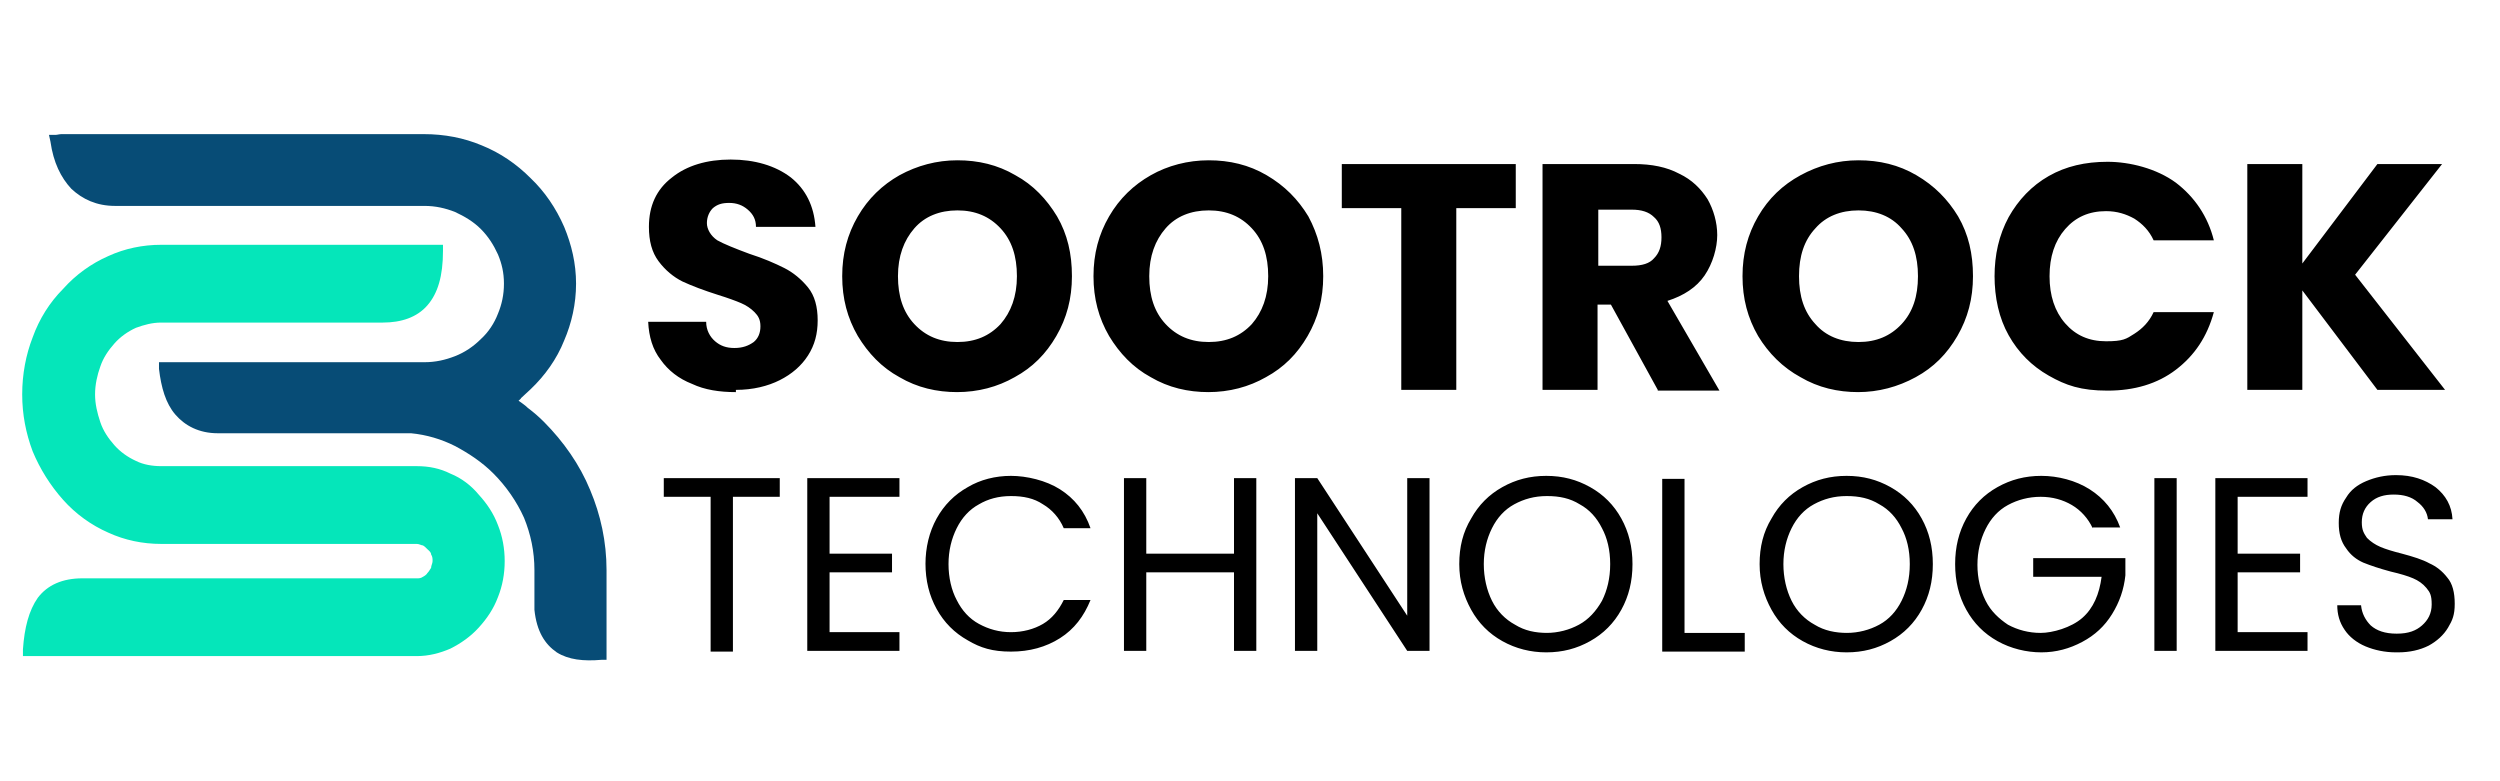
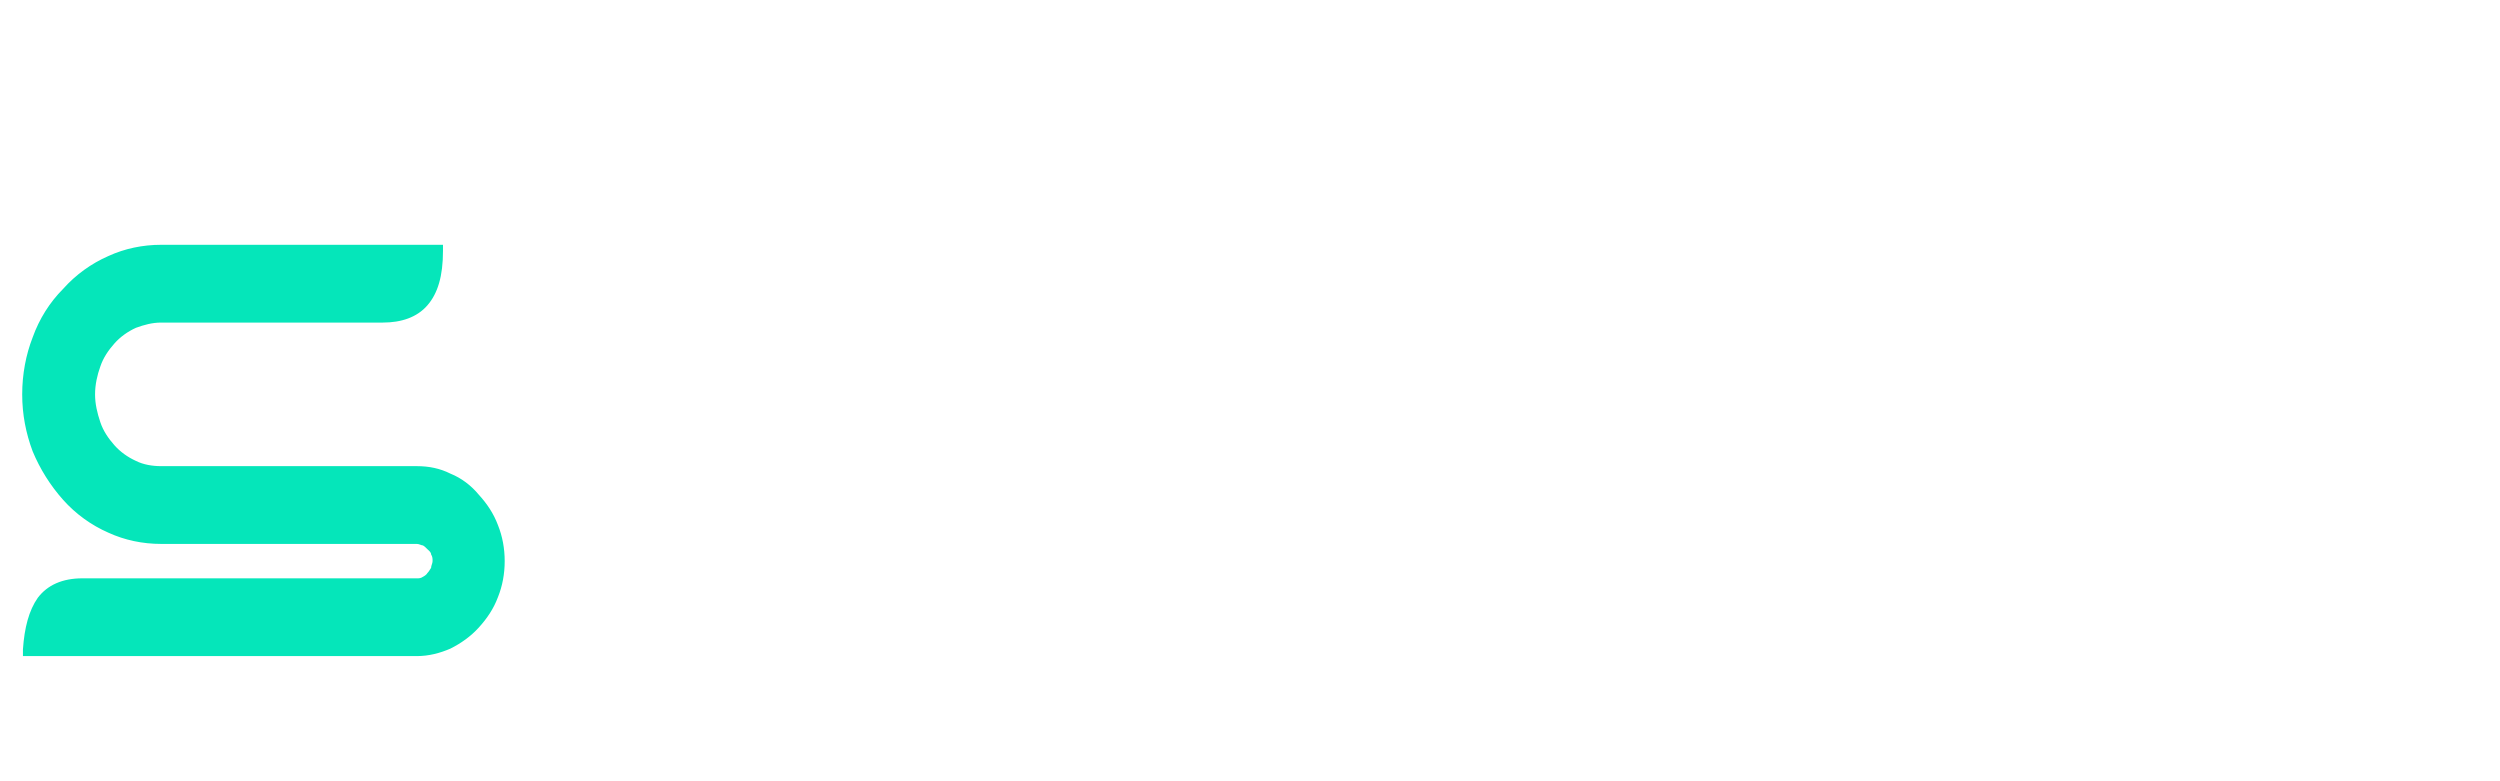
<svg xmlns="http://www.w3.org/2000/svg" version="1.1" width="800" height="250" viewBox="0 0 800 250" xml:space="preserve">
  <desc>Created with Fabric.js 3.5.0</desc>
  <defs>
</defs>
-   <rect x="0" y="0" width="100%" height="100%" fill="rgba(255,255,255,0)" />
  <g transform="matrix(2.379 0 0 2.393 398.568 124.999)" id="713943">
    <g style="" vector-effect="non-scaling-stroke">
      <g transform="matrix(1 0 0 1 -132.1 7.85)" id="Layer_1">
        <path style="stroke: none; stroke-width: 0; stroke-dasharray: none; stroke-linecap: butt; stroke-dashoffset: 0; stroke-linejoin: miter; stroke-miterlimit: 4; is-custom-font: none; font-file-url: none; fill: rgb(5,230,186); fill-rule: nonzero; opacity: 1;" transform=" translate(-35.45, -50.65)" d="M 21.7 53.7 h 34.4 c 3 0 5.8 1.3 7.8 3.5 c 2 2.1 3.2 5.1 3.2 8.3 s -1.2 6.2 -3.2 8.3 c -2 2.1 -4.7 3.5 -7.8 3.5 H 3.9 c 0.3 -5.4 2.3 -8.8 7.2 -8.7 h 45 c 0.8 0 1.5 -0.3 2 -0.9 s 0.8 -1.3 0.8 -2.1 s -0.3 -1.6 -0.8 -2.2 s -1.2 -0.9 -2 -0.9 H 21.7 c -4.9 0 -9.4 -2.2 -12.6 -5.6 c -3.2 -3.5 -5.3 -8.3 -5.3 -13.6 s 2 -10.1 5.3 -13.6 c 3.2 -3.5 7.7 -5.7 12.6 -5.7 h 37.1 c 0 6.3 -2.8 8.7 -7.3 8.8 h -29.8 c -2.7 0 -5.1 1.2 -6.8 3.1 c -1.8 1.9 -2.8 4.5 -2.8 7.4 s 1.1 5.5 2.8 7.3 c 1.8 1.9 4.2 3.1 6.8 3.1 h 0 Z" stroke-linecap="round" />
      </g>
      <g transform="matrix(1 0 0 1 -132.1 8)" id="Layer_1">
        <path style="stroke: none; stroke-width: 0; stroke-dasharray: none; stroke-linecap: butt; stroke-dashoffset: 0; stroke-linejoin: miter; stroke-miterlimit: 4; is-custom-font: none; font-file-url: none; fill: rgb(5,230,186); fill-rule: nonzero; opacity: 1;" transform=" translate(-35.45, -50.8)" d="M 21.7 52.9 h 34.4 c 1.6 0 3.1 0.3 4.5 1 c 1.5 0.6 2.8 1.6 3.8 2.8 c 1.1 1.2 2 2.5 2.6 4.1 c 0.6 1.5 0.9 3.1 0.9 4.8 s -0.3 3.3 -0.9 4.8 c -0.6 1.6 -1.5 2.9 -2.6 4.1 h 0 c -1.1 1.2 -2.4 2.1 -3.8 2.8 c -1.4 0.6 -2.9 1 -4.5 1 H 3.1 v -0.9 c 0.2 -2.9 0.8 -5.2 2 -6.9 c 1.3 -1.7 3.3 -2.6 6 -2.6 h 45 c 0.3 0 0.5 0 0.8 -0.2 c 0.2 -0.1 0.5 -0.3 0.6 -0.5 c 0.2 -0.2 0.3 -0.4 0.5 -0.7 c 0 -0.3 0.2 -0.6 0.2 -0.9 s 0 -0.6 -0.2 -0.9 c 0 -0.3 -0.3 -0.5 -0.5 -0.7 s -0.4 -0.4 -0.6 -0.5 c -0.2 0 -0.5 -0.2 -0.8 -0.2 H 21.7 c -2.5 0 -4.9 -0.5 -7.1 -1.5 c -2.3 -1 -4.4 -2.5 -6.1 -4.4 c -1.7 -1.9 -3.1 -4.1 -4.1 -6.5 c -0.9 -2.4 -1.4 -4.9 -1.4 -7.6 s 0.5 -5.3 1.4 -7.6 c 0.9 -2.5 2.3 -4.7 4.1 -6.5 c 1.7 -1.9 3.8 -3.4 6.1 -4.4 c 2.2 -1 4.6 -1.5 7.1 -1.5 h 37.9 v 0.8 c 0 3.4 -0.7 5.7 -2.1 7.3 c -1.4 1.6 -3.5 2.3 -6 2.3 h -29.8 c -1.2 0 -2.3 0.3 -3.4 0.7 c -1.1 0.5 -2.1 1.2 -2.9 2.1 c -0.8 0.9 -1.5 1.9 -1.9 3.1 c -0.4 1.1 -0.7 2.4 -0.7 3.7 s 0.3 2.5 0.7 3.7 s 1.1 2.2 1.9 3.1 s 1.8 1.6 2.9 2.1 c 1 0.5 2.2 0.7 3.4 0.7 h 0 Z M 46.7 54.5 h -25.1 c -1.4 0 -2.8 -0.3 -4 -0.9 c -1.3 -0.6 -2.5 -1.4 -3.4 -2.5 c -0.9 -1 -1.7 -2.3 -2.3 -3.6 c -0.5 -1.3 -0.8 -2.8 -0.8 -4.3 s 0.3 -2.9 0.8 -4.3 s 1.3 -2.6 2.3 -3.7 c 1 -1 2.1 -1.9 3.4 -2.5 c 1.2 -0.6 2.6 -0.9 4 -0.9 h 29.8 c 2.1 0 3.7 -0.6 4.8 -1.8 c 1 -1.1 1.6 -2.8 1.7 -5.3 H 21.7 c -2.3 0 -4.5 0.5 -6.5 1.4 c -2.1 0.9 -4 2.3 -5.5 4 s -2.8 3.7 -3.7 6 c -0.8 2.2 -1.3 4.5 -1.3 7 s 0.5 4.9 1.3 7 c 0.9 2.3 2.1 4.3 3.7 6 s 3.5 3.1 5.5 4 s 4.2 1.4 6.5 1.4 h 34.4 c 0.5 0 1 0 1.4 0.3 c 0.5 0.2 0.9 0.5 1.2 0.9 c 0.3 0.3 0.6 0.8 0.8 1.3 c 0.2 0.4 0.3 0.9 0.3 1.5 s 0 1 -0.3 1.4 c -0.2 0.5 -0.5 0.9 -0.8 1.3 s -0.7 0.7 -1.2 0.9 c -0.4 0.2 -0.9 0.3 -1.4 0.3 H 11.1 c -2.2 0 -3.7 0.7 -4.7 2 c -0.9 1.2 -1.4 2.9 -1.6 5.1 h 51.3 c 1.4 0 2.7 -0.3 3.9 -0.8 c 1.2 -0.6 2.4 -1.4 3.3 -2.4 h 0 c 0.9 -1 1.7 -2.2 2.2 -3.6 c 0.5 -1.3 0.8 -2.7 0.8 -4.2 s -0.3 -2.9 -0.8 -4.2 c -0.5 -1.3 -1.3 -2.5 -2.2 -3.6 c -0.9 -1 -2.1 -1.8 -3.3 -2.4 c -1.2 -0.5 -2.5 -0.8 -3.9 -0.8 h -9.4 Z" stroke-linecap="round" />
      </g>
      <g transform="matrix(1 0 0 1 -123.4 0.871)" id="Layer_1">
-         <path style="stroke: none; stroke-width: 0; stroke-dasharray: none; stroke-linecap: butt; stroke-dashoffset: 0; stroke-linejoin: miter; stroke-miterlimit: 4; is-custom-font: none; font-file-url: none; fill: rgb(7,76,118); fill-rule: nonzero; opacity: 1;" transform=" translate(-44.15, -43.671)" d="M 68.3 44.1 c 1.6 1 3 2.1 4.3 3.4 c 5.1 4.9 8.2 11.7 8.2 19.2 v 11.3 c -4.4 0.3 -7.6 -0.9 -8.2 -6 v -5.3 c 0 -5.3 -2.2 -10 -5.7 -13.5 c -3.1 -3 -7.1 -5.1 -11.7 -5.7 h -26 c -4.6 -0.1 -6.6 -3.2 -7.1 -7.9 h 34.9 c 3.2 0 6 -1.3 8.1 -3.3 s 3.4 -4.8 3.4 -7.9 s -1.3 -5.9 -3.4 -7.9 s -5 -3.3 -8.1 -3.3 H 15.5 c -4.5 -0.1 -7.1 -2.8 -8 -7.9 h 49.5 c 5.4 0 10.4 2.2 13.9 5.6 c 3.6 3.5 5.8 8.2 5.8 13.5 s -2.2 10.1 -5.8 13.5 c -0.8 0.8 -1.7 1.5 -2.6 2.2 h 0 Z" stroke-linecap="round" />
-       </g>
+         </g>
      <g transform="matrix(1 0 0 1 -123.45 0.885)" id="Layer_1">
-         <path style="stroke: none; stroke-width: 0; stroke-dasharray: none; stroke-linecap: butt; stroke-dashoffset: 0; stroke-linejoin: miter; stroke-miterlimit: 4; is-custom-font: none; font-file-url: none; fill: rgb(7,76,118); fill-rule: nonzero; opacity: 1;" transform=" translate(-44.1, -43.685)" d="M 69.7 44.1 c 0.4 0.3 0.9 0.6 1.3 1 c 0.8 0.6 1.5 1.2 2.2 1.9 c 2.6 2.6 4.8 5.7 6.2 9.1 c 1.4 3.3 2.2 6.9 2.2 10.7 v 12 h -0.7 c -2.4 0.2 -4.4 0 -6 -1 c -1.6 -1.1 -2.7 -2.8 -3 -5.7 c 0 -1.5 0 -3.8 0 -5.3 c 0 -2.5 -0.5 -4.8 -1.4 -7 c -1 -2.2 -2.4 -4.2 -4.1 -5.9 c -1.5 -1.5 -3.3 -2.7 -5.2 -3.7 c -1.8 -0.9 -3.8 -1.5 -5.9 -1.7 h -26 c -2.5 0 -4.4 -1 -5.7 -2.5 c -1.3 -1.5 -1.9 -3.6 -2.2 -6.1 v -0.9 h 35.7 c 1.5 0 2.8 -0.3 4.1 -0.8 s 2.5 -1.3 3.5 -2.3 c 1 -0.9 1.8 -2.1 2.3 -3.4 c 0.5 -1.2 0.8 -2.5 0.8 -4 s -0.3 -2.7 -0.8 -3.9 c -0.6 -1.3 -1.3 -2.4 -2.3 -3.4 s -2.2 -1.7 -3.5 -2.3 c -1.3 -0.5 -2.6 -0.8 -4.1 -0.8 H 15.5 c -2.5 0 -4.4 -0.9 -5.9 -2.3 c -1.4 -1.5 -2.4 -3.5 -2.8 -6.3 l -0.2 -0.9 h 0.9 c 0.2 0 0.5 -0.1 0.8 -0.1 h 48.7 c 2.8 0 5.4 0.5 7.8 1.5 c 2.5 1 4.7 2.5 6.6 4.4 c 1.9 1.8 3.4 4 4.5 6.5 c 1 2.4 1.6 4.9 1.6 7.6 s -0.6 5.3 -1.6 7.6 c -1 2.5 -2.6 4.7 -4.5 6.5 c -0.4 0.4 -0.9 0.8 -1.3 1.2 c 0 0.1 -0.3 0.3 -0.4 0.4 h 0 Z M 70 46.4 c -0.7 -0.6 -1.4 -1.1 -2.2 -1.6 l -1 -0.7 l 1 -0.7 c 0.5 -0.3 0.9 -0.6 1.3 -1 c 0.4 -0.3 0.8 -0.7 1.2 -1.1 c 1.7 -1.7 3.1 -3.7 4.1 -6 c 0.9 -2.2 1.4 -4.5 1.4 -7 s -0.5 -4.8 -1.4 -7 c -1 -2.2 -2.4 -4.3 -4.1 -6 s -3.8 -3.1 -6.1 -4 c -2.2 -0.9 -4.6 -1.4 -7.2 -1.4 H 8.5 c 0.4 1.9 1.2 3.4 2.2 4.5 c 1.2 1.2 2.7 1.8 4.8 1.8 h 41.5 c 1.7 0 3.2 0.3 4.7 0.9 s 2.8 1.5 4 2.6 s 2.1 2.4 2.7 3.9 c 0.6 1.4 0.9 3 0.9 4.6 s -0.3 3.2 -0.9 4.6 c -0.6 1.5 -1.6 2.8 -2.7 3.9 s -2.5 2 -4 2.6 s -3 0.9 -4.7 0.9 H 23 c 0.3 1.8 0.8 3.3 1.7 4.4 c 1 1.2 2.4 1.9 4.4 1.9 h 26.1 c 2.3 0.3 4.5 0.9 6.5 1.9 c 2.1 1 4 2.4 5.6 4 c 1.9 1.9 3.4 4.1 4.4 6.5 c 1 2.3 1.6 4.9 1.6 7.6 v 5.2 c 0.2 2.2 1 3.6 2.2 4.4 c 1.1 0.7 2.6 0.9 4.3 0.9 v -10.5 c 0 -3.5 -0.7 -7 -2.1 -10 c -1.4 -3.2 -3.4 -6.1 -5.9 -8.6 c -0.6 -0.6 -1.3 -1.2 -2 -1.8 h 0 l 0.2 0.3 Z" stroke-linecap="round" />
-       </g>
+         </g>
      <g transform="matrix(1 0 0 1 40.5 -15.35)" id="Layer_1">
-         <path style="stroke: none; stroke-width: 0; stroke-dasharray: none; stroke-linecap: butt; stroke-dashoffset: 0; stroke-linejoin: miter; stroke-miterlimit: 4; is-custom-font: none; font-file-url: none; fill: rgb(0,0,0); fill-rule: nonzero; opacity: 1;" transform=" translate(-208.05, -27.45)" d="M 99 43 c -2.2 0 -4.2 -0.3 -5.9 -1.1 c -1.8 -0.7 -3.2 -1.8 -4.2 -3.2 c -1.1 -1.4 -1.6 -3.1 -1.7 -5.1 h 7.8 c 0 1.1 0.5 2 1.2 2.6 s 1.5 0.9 2.6 0.9 s 1.9 -0.3 2.6 -0.8 c 0.6 -0.5 0.9 -1.2 0.9 -2.1 s -0.3 -1.4 -0.8 -1.9 s -1.1 -0.9 -1.8 -1.2 c -0.7 -0.3 -1.8 -0.7 -3.1 -1.1 c -1.9 -0.6 -3.5 -1.2 -4.8 -1.8 c -1.2 -0.6 -2.3 -1.5 -3.2 -2.7 c -0.9 -1.2 -1.3 -2.7 -1.3 -4.6 c 0 -2.8 1 -5 3.1 -6.6 c 2 -1.6 4.7 -2.4 7.9 -2.4 s 6 0.8 8.1 2.4 c 2 1.6 3.1 3.8 3.3 6.6 h -8 c 0 -1 -0.4 -1.7 -1.1 -2.3 c -0.7 -0.6 -1.5 -0.9 -2.5 -0.9 s -1.6 0.2 -2.2 0.7 c -0.5 0.5 -0.8 1.2 -0.8 2 s 0.5 1.7 1.4 2.3 c 0.9 0.5 2.4 1.1 4.3 1.8 c 1.9 0.6 3.5 1.3 4.7 1.9 s 2.3 1.5 3.2 2.6 c 0.9 1.1 1.3 2.6 1.3 4.4 s -0.4 3.3 -1.3 4.7 c -0.9 1.4 -2.2 2.5 -3.8 3.3 c -1.6 0.8 -3.6 1.3 -5.9 1.3 h 0 v 0.3 Z M 128.8 43 c -2.8 0 -5.4 -0.6 -7.8 -2 c -2.4 -1.3 -4.2 -3.2 -5.6 -5.5 c -1.4 -2.4 -2.1 -5 -2.1 -8 s 0.7 -5.6 2.1 -8 s 3.3 -4.2 5.6 -5.5 c 2.4 -1.3 5 -2 7.8 -2 s 5.4 0.6 7.8 2 c 2.4 1.3 4.2 3.2 5.6 5.5 c 1.4 2.4 2 5 2 8 s -0.7 5.6 -2.1 8 c -1.4 2.4 -3.2 4.2 -5.6 5.5 c -2.3 1.3 -4.9 2 -7.8 2 h 0.1 Z M 128.8 36.3 c 2.4 0 4.3 -0.8 5.8 -2.4 c 1.4 -1.6 2.2 -3.7 2.2 -6.4 s -0.7 -4.8 -2.2 -6.4 s -3.4 -2.4 -5.8 -2.4 s -4.4 0.8 -5.8 2.4 s -2.2 3.7 -2.2 6.4 s 0.7 4.8 2.2 6.4 s 3.4 2.4 5.8 2.4 h 0 Z M 162.6 43 c -2.8 0 -5.4 -0.6 -7.8 -2 c -2.4 -1.3 -4.2 -3.2 -5.6 -5.5 c -1.4 -2.4 -2.1 -5 -2.1 -8 s 0.7 -5.6 2.1 -8 c 1.4 -2.4 3.3 -4.2 5.6 -5.5 s 5 -2 7.8 -2 s 5.4 0.6 7.8 2 s 4.2 3.2 5.6 5.5 c 1.3 2.4 2 5 2 8 s -0.7 5.6 -2.1 8 c -1.4 2.4 -3.2 4.2 -5.6 5.5 c -2.3 1.3 -4.9 2 -7.8 2 h 0.1 Z M 162.6 36.3 c 2.4 0 4.3 -0.8 5.8 -2.4 c 1.4 -1.6 2.2 -3.7 2.2 -6.4 s -0.7 -4.8 -2.2 -6.4 s -3.4 -2.4 -5.8 -2.4 s -4.4 0.8 -5.8 2.4 c -1.4 1.6 -2.2 3.7 -2.2 6.4 s 0.7 4.8 2.2 6.4 s 3.4 2.4 5.8 2.4 h 0 Z M 203.9 12.5 v 5.9 h -8 v 24.3 h -7.4 v -24.3 h -8 v -5.9 h 23.4 Z M 223 42.7 l -6.3 -11.4 h -1.8 v 11.4 h -7.4 V 12.5 h 12.3 c 2.4 0 4.4 0.4 6.1 1.3 c 1.7 0.8 2.9 2 3.8 3.4 c 0.8 1.4 1.3 3.1 1.3 4.8 s -0.6 3.8 -1.7 5.4 s -2.8 2.7 -5 3.4 l 7 12 h -8.3 Z M 215 26.1 h 4.5 c 1.4 0 2.4 -0.3 3 -1 c 0.7 -0.7 1 -1.6 1 -2.8 s -0.3 -2.1 -1 -2.7 c -0.7 -0.7 -1.7 -1 -3 -1 h -4.5 v 7.5 Z M 250 43 c -2.8 0 -5.4 -0.6 -7.8 -2 c -2.4 -1.3 -4.3 -3.2 -5.7 -5.5 c -1.4 -2.4 -2.1 -5 -2.1 -8 s 0.7 -5.6 2.1 -8 c 1.4 -2.4 3.3 -4.2 5.7 -5.5 s 5 -2 7.8 -2 s 5.4 0.6 7.8 2 s 4.2 3.2 5.6 5.5 c 1.4 2.4 2 5 2 8 s -0.7 5.6 -2.1 8 s -3.2 4.2 -5.6 5.5 s -5 2 -7.8 2 h 0.1 Z M 250 36.3 c 2.4 0 4.3 -0.8 5.8 -2.4 c 1.5 -1.6 2.2 -3.7 2.2 -6.4 s -0.7 -4.8 -2.2 -6.4 c -1.4 -1.6 -3.4 -2.4 -5.8 -2.4 s -4.4 0.8 -5.8 2.4 c -1.5 1.6 -2.2 3.7 -2.2 6.4 s 0.7 4.8 2.2 6.4 c 1.4 1.6 3.4 2.4 5.8 2.4 h 0 Z M 268.3 27.6 c 0 -3 0.6 -5.6 1.9 -8 c 1.3 -2.3 3.1 -4.2 5.4 -5.5 s 4.9 -1.9 7.9 -1.9 s 6.6 0.9 9.2 2.8 c 2.5 1.9 4.3 4.5 5.1 7.7 h -8.1 c -0.6 -1.3 -1.5 -2.2 -2.6 -2.9 c -1.1 -0.6 -2.3 -1 -3.8 -1 c -2.3 0 -4.1 0.8 -5.5 2.4 s -2.1 3.7 -2.1 6.3 s 0.7 4.7 2.1 6.3 c 1.4 1.6 3.2 2.4 5.5 2.4 s 2.7 -0.3 3.8 -1 c 1.1 -0.7 2 -1.6 2.6 -2.9 h 8.1 c -0.9 3.3 -2.6 5.8 -5.1 7.7 s -5.6 2.8 -9.2 2.8 s -5.6 -0.7 -7.9 -2 s -4.1 -3.1 -5.4 -5.4 s -1.9 -5 -1.9 -8 h 0 v 0.2 Z M 319.8 42.7 l -10.1 -13.3 v 13.3 h -7.4 V 12.5 h 7.4 v 13.3 l 10.1 -13.3 h 8.7 l -11.7 14.8 l 12.1 15.4 h -9.1 Z" stroke-linecap="round" />
-       </g>
+         </g>
      <g transform="matrix(1 0 0 1 42.2 23.15)" id="Layer_1">
-         <path style="stroke: none; stroke-width: 0; stroke-dasharray: none; stroke-linecap: butt; stroke-dashoffset: 0; stroke-linejoin: miter; stroke-miterlimit: 4; is-custom-font: none; font-file-url: none; fill: rgb(0,0,0); fill-rule: nonzero; opacity: 1;" transform=" translate(-209.75, -65.95)" d="M 104.9 54.5 v 2.5 h -6.3 v 20.7 h -3 v -20.7 h -6.3 v -2.5 h 15.7 h 0 Z M 111.6 56.9 v 7.7 h 8.4 v 2.5 h -8.4 v 8 h 9.4 v 2.5 h -12.4 v -23.1 h 12.4 v 2.5 h -9.4 Z M 124.5 66 c 0 -2.2 0.5 -4.3 1.5 -6.1 s 2.4 -3.2 4.2 -4.2 c 1.7 -1 3.7 -1.5 5.8 -1.5 s 4.7 0.6 6.6 1.8 c 1.9 1.2 3.3 2.9 4.1 5.2 h -3.6 c -0.6 -1.4 -1.6 -2.5 -2.8 -3.2 c -1.2 -0.8 -2.6 -1.1 -4.3 -1.1 s -3.1 0.4 -4.3 1.1 c -1.3 0.7 -2.3 1.8 -3 3.2 c -0.7 1.4 -1.1 3 -1.1 4.8 s 0.4 3.5 1.1 4.8 c 0.7 1.4 1.7 2.5 3 3.2 s 2.7 1.1 4.3 1.1 s 3.1 -0.4 4.3 -1.1 s 2.1 -1.8 2.8 -3.2 h 3.6 c -0.9 2.2 -2.2 3.9 -4.1 5.1 c -1.9 1.2 -4.1 1.8 -6.6 1.8 s -4.1 -0.5 -5.8 -1.5 c -1.8 -1 -3.2 -2.4 -4.2 -4.2 c -1 -1.8 -1.5 -3.8 -1.5 -6.1 h 0 Z M 169 54.5 v 23.1 h -3 v -10.5 h -11.8 v 10.5 h -3 v -23.1 h 3 v 10.1 h 11.8 v -10.1 h 3 Z M 192.3 77.6 h -3 l -12.1 -18.4 v 18.4 h -3 v -23.1 h 3 l 12.1 18.4 v -18.4 h 3 v 23.1 Z M 208 77.8 c -2.1 0 -4.1 -0.5 -5.9 -1.5 c -1.8 -1 -3.2 -2.4 -4.2 -4.2 c -1 -1.8 -1.6 -3.8 -1.6 -6.1 s 0.5 -4.3 1.6 -6.1 c 1 -1.8 2.4 -3.2 4.2 -4.2 s 3.7 -1.5 5.9 -1.5 s 4.1 0.5 5.9 1.5 c 1.8 1 3.2 2.4 4.2 4.2 c 1 1.8 1.5 3.8 1.5 6.1 s -0.5 4.3 -1.5 6.1 c -1 1.8 -2.4 3.2 -4.2 4.2 s -3.7 1.5 -5.9 1.5 h 0 Z M 208 75.2 c 1.6 0 3.1 -0.4 4.4 -1.1 c 1.3 -0.7 2.3 -1.8 3.1 -3.2 c 0.7 -1.4 1.1 -3 1.1 -4.9 s -0.4 -3.5 -1.1 -4.8 c -0.7 -1.4 -1.7 -2.5 -3 -3.2 c -1.3 -0.8 -2.7 -1.1 -4.4 -1.1 s -3.1 0.4 -4.4 1.1 c -1.3 0.7 -2.3 1.8 -3 3.2 c -0.7 1.4 -1.1 3 -1.1 4.8 s 0.4 3.5 1.1 4.9 c 0.7 1.4 1.8 2.5 3.1 3.2 c 1.3 0.8 2.7 1.1 4.4 1.1 h -0.2 Z M 226.6 75.2 h 8.1 v 2.5 h -11.1 v -23.1 h 3 v 20.7 h 0 Z M 248.4 77.8 c -2.1 0 -4.1 -0.5 -5.9 -1.5 c -1.8 -1 -3.2 -2.4 -4.2 -4.2 c -1 -1.8 -1.6 -3.8 -1.6 -6.1 s 0.5 -4.3 1.6 -6.1 c 1 -1.8 2.4 -3.2 4.2 -4.2 s 3.7 -1.5 5.9 -1.5 s 4.1 0.5 5.9 1.5 s 3.2 2.4 4.2 4.2 c 1 1.8 1.5 3.8 1.5 6.1 s -0.5 4.3 -1.5 6.1 c -1 1.8 -2.4 3.2 -4.2 4.2 s -3.7 1.5 -5.9 1.5 h 0 Z M 248.4 75.2 c 1.6 0 3.1 -0.4 4.4 -1.1 c 1.3 -0.7 2.3 -1.8 3 -3.2 c 0.7 -1.4 1.1 -3 1.1 -4.9 s -0.4 -3.5 -1.1 -4.8 c -0.7 -1.4 -1.7 -2.5 -3 -3.2 c -1.3 -0.8 -2.7 -1.1 -4.4 -1.1 s -3.1 0.4 -4.4 1.1 c -1.3 0.7 -2.3 1.8 -3 3.2 c -0.7 1.4 -1.1 3 -1.1 4.8 s 0.4 3.5 1.1 4.9 c 0.7 1.4 1.8 2.5 3.1 3.2 c 1.3 0.8 2.8 1.1 4.4 1.1 h -0.1 Z M 281.5 61.2 c -0.6 -1.3 -1.6 -2.4 -2.8 -3.1 c -1.2 -0.7 -2.6 -1.1 -4.2 -1.1 s -3.1 0.4 -4.4 1.1 s -2.3 1.8 -3 3.2 c -0.7 1.4 -1.1 3 -1.1 4.8 s 0.4 3.4 1.1 4.8 s 1.8 2.4 3 3.2 c 1.3 0.7 2.8 1.1 4.4 1.1 s 4.1 -0.7 5.6 -2 s 2.3 -3.2 2.6 -5.5 h -9.2 v -2.5 h 12.4 v 2.3 c -0.2 1.9 -0.8 3.6 -1.8 5.2 s -2.3 2.8 -4 3.7 c -1.7 0.9 -3.5 1.4 -5.5 1.4 s -4.1 -0.5 -5.9 -1.5 s -3.2 -2.4 -4.2 -4.2 c -1 -1.8 -1.5 -3.8 -1.5 -6.1 s 0.5 -4.3 1.5 -6.1 c 1 -1.8 2.4 -3.2 4.2 -4.2 c 1.8 -1 3.7 -1.5 5.9 -1.5 s 4.6 0.6 6.5 1.8 c 1.9 1.2 3.3 2.9 4.1 5.1 h -3.7 Z M 292.8 54.5 v 23.1 h -3 v -23.1 h 3 Z M 301 56.9 v 7.7 h 8.4 v 2.5 h -8.4 v 8 h 9.4 v 2.5 h -12.4 v -23.1 h 12.4 v 2.5 h -9.4 Z M 322.3 77.8 c -1.5 0 -2.9 -0.3 -4.1 -0.8 s -2.2 -1.3 -2.8 -2.2 c -0.7 -1 -1 -2.1 -1 -3.3 h 3.2 c 0.1 1.1 0.6 2 1.3 2.7 c 0.8 0.7 1.9 1.1 3.5 1.1 s 2.6 -0.4 3.4 -1.1 s 1.3 -1.6 1.3 -2.8 s -0.2 -1.6 -0.7 -2.2 s -1.1 -1 -1.8 -1.3 c -0.7 -0.3 -1.7 -0.6 -3 -0.9 c -1.5 -0.4 -2.7 -0.8 -3.7 -1.2 c -0.9 -0.4 -1.7 -1 -2.3 -1.9 c -0.7 -0.9 -1 -2 -1 -3.4 s 0.3 -2.4 1 -3.4 c 0.6 -1 1.5 -1.7 2.7 -2.2 s 2.5 -0.8 4 -0.8 c 2.2 0 3.9 0.6 5.3 1.6 c 1.4 1.1 2.2 2.5 2.3 4.3 h -3.3 c -0.1 -0.9 -0.6 -1.7 -1.4 -2.3 c -0.8 -0.7 -1.9 -1 -3.2 -1 s -2.3 0.3 -3.1 1 s -1.2 1.6 -1.2 2.7 s 0.3 1.5 0.7 2.1 c 0.5 0.5 1.1 0.9 1.8 1.2 s 1.7 0.6 2.9 0.9 c 1.5 0.4 2.8 0.8 3.7 1.3 c 0.9 0.4 1.7 1 2.4 1.9 c 0.7 0.8 1 2 1 3.5 s -0.3 2.2 -0.9 3.2 s -1.5 1.8 -2.6 2.4 c -1.2 0.6 -2.6 0.9 -4.1 0.9 h -0.3 Z" stroke-linecap="round" />
-       </g>
+         </g>
    </g>
  </g>
</svg>